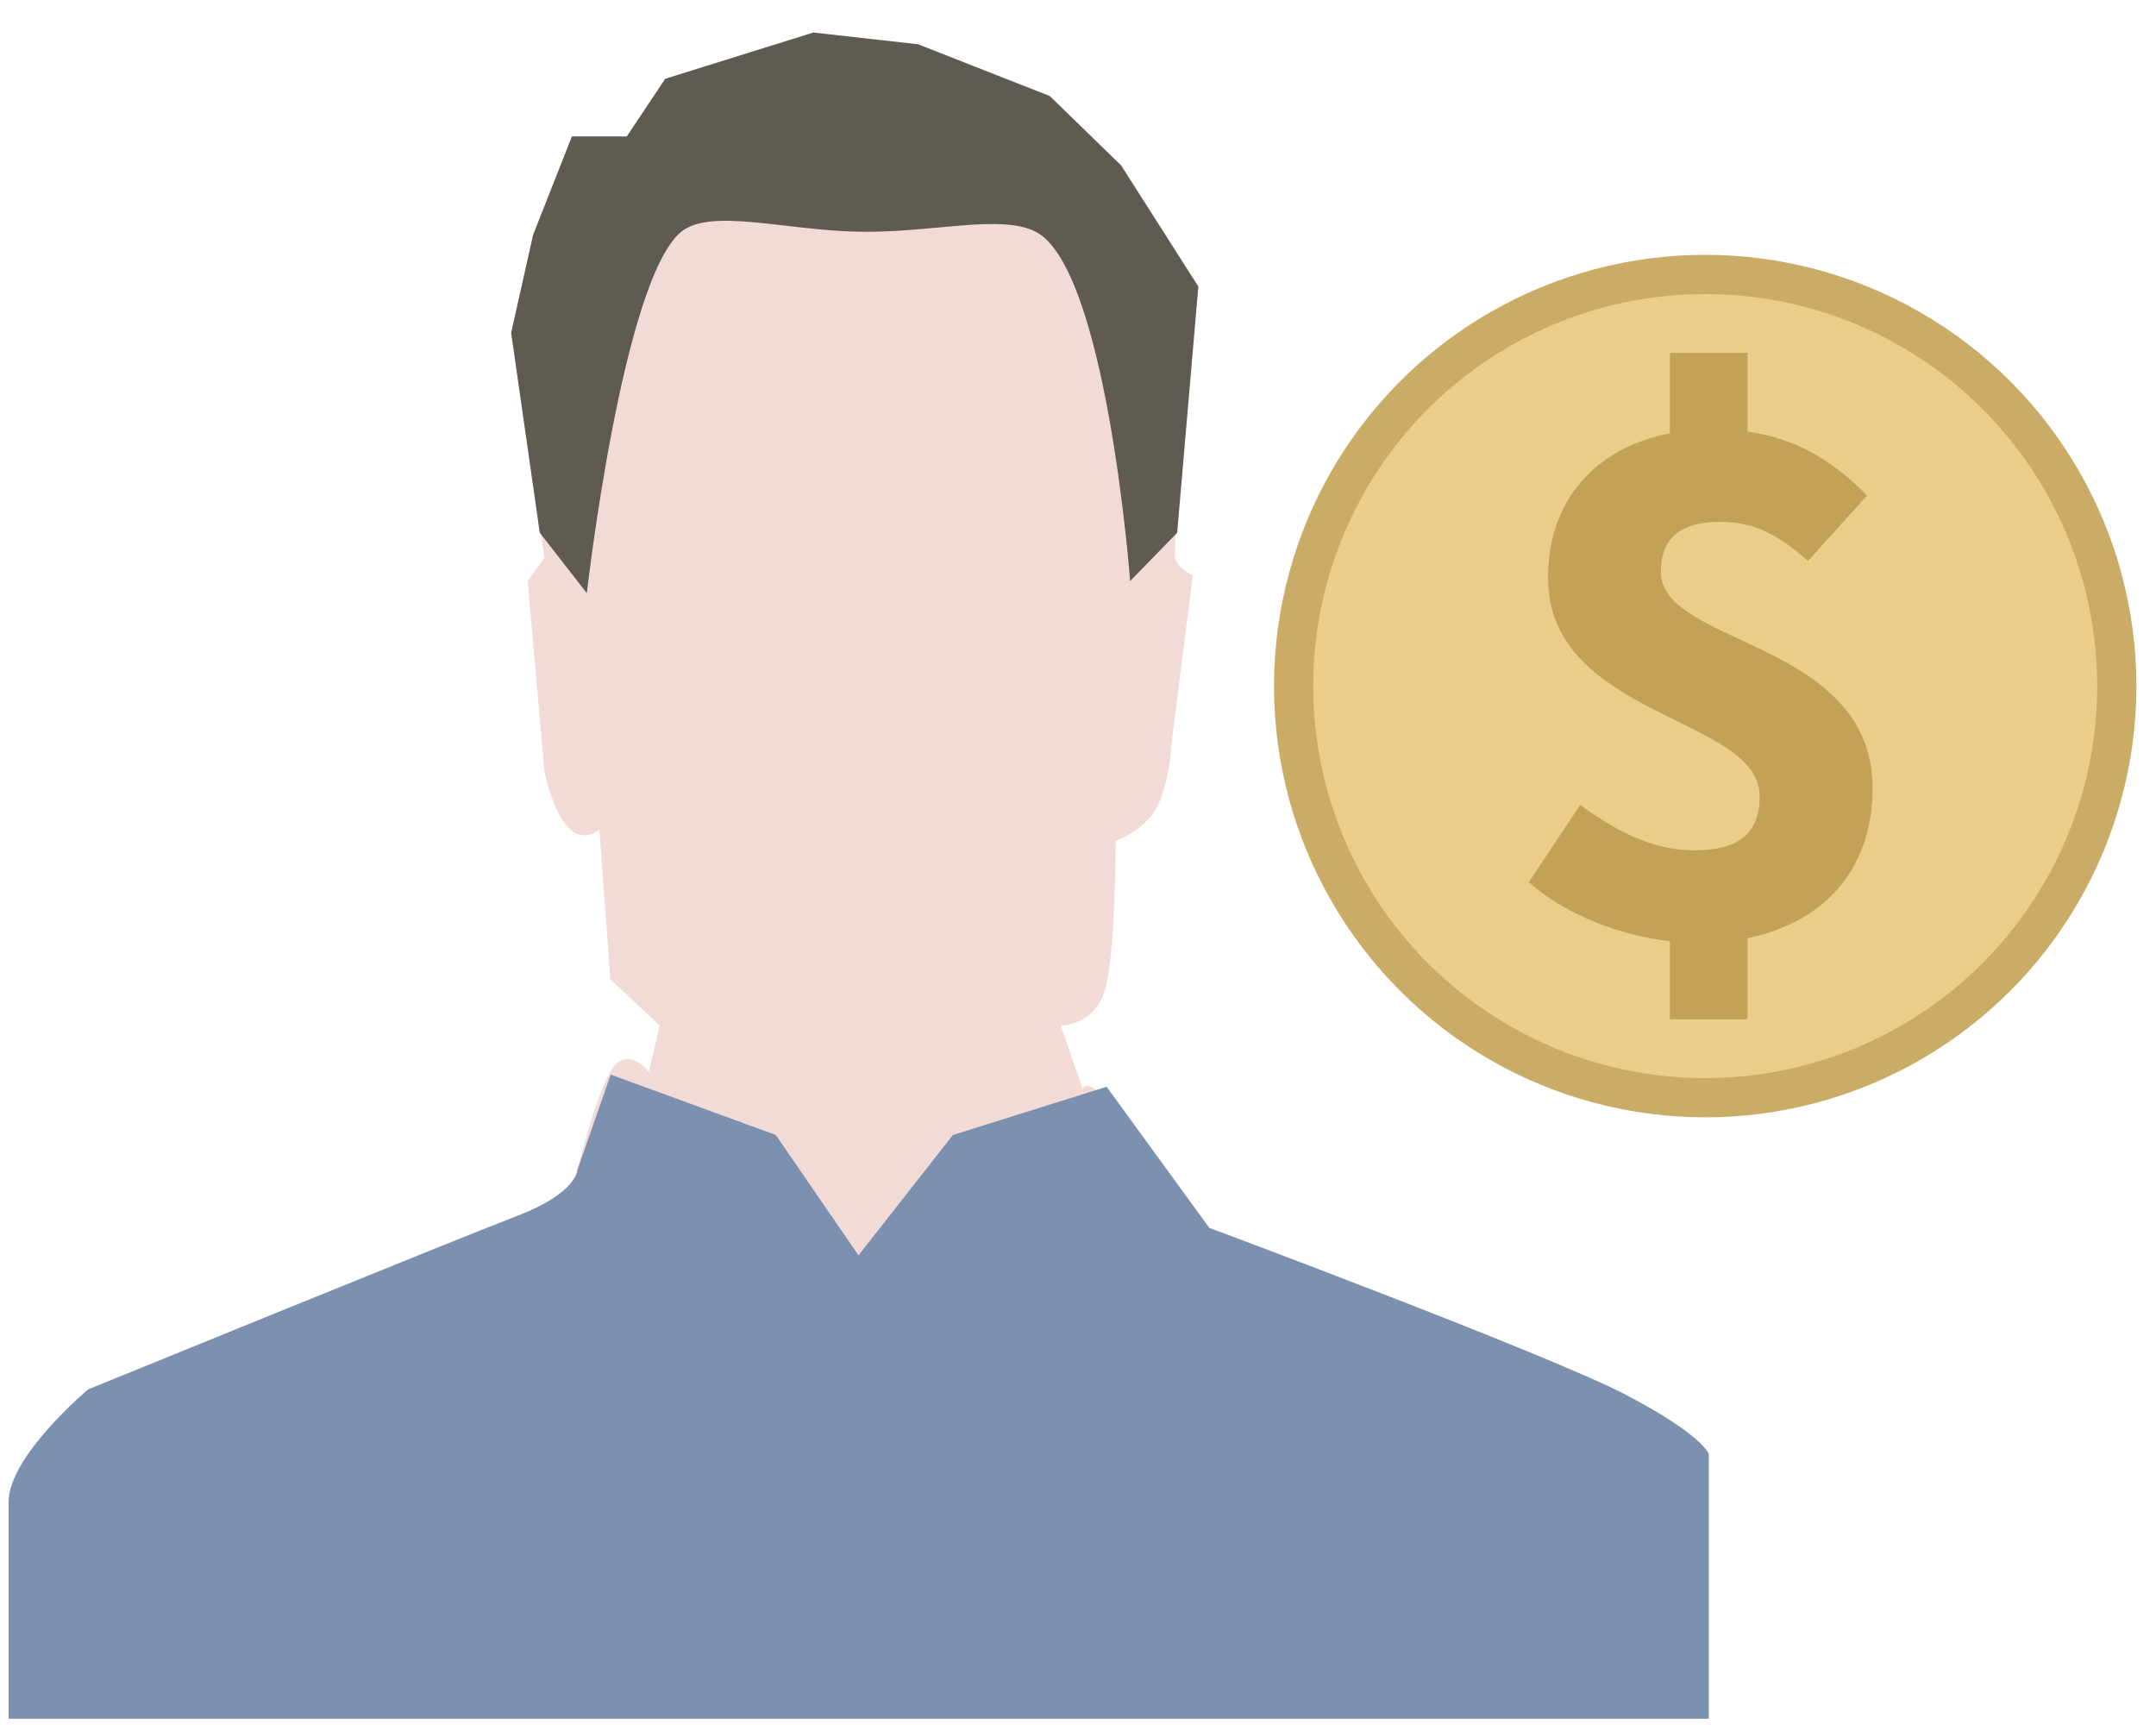
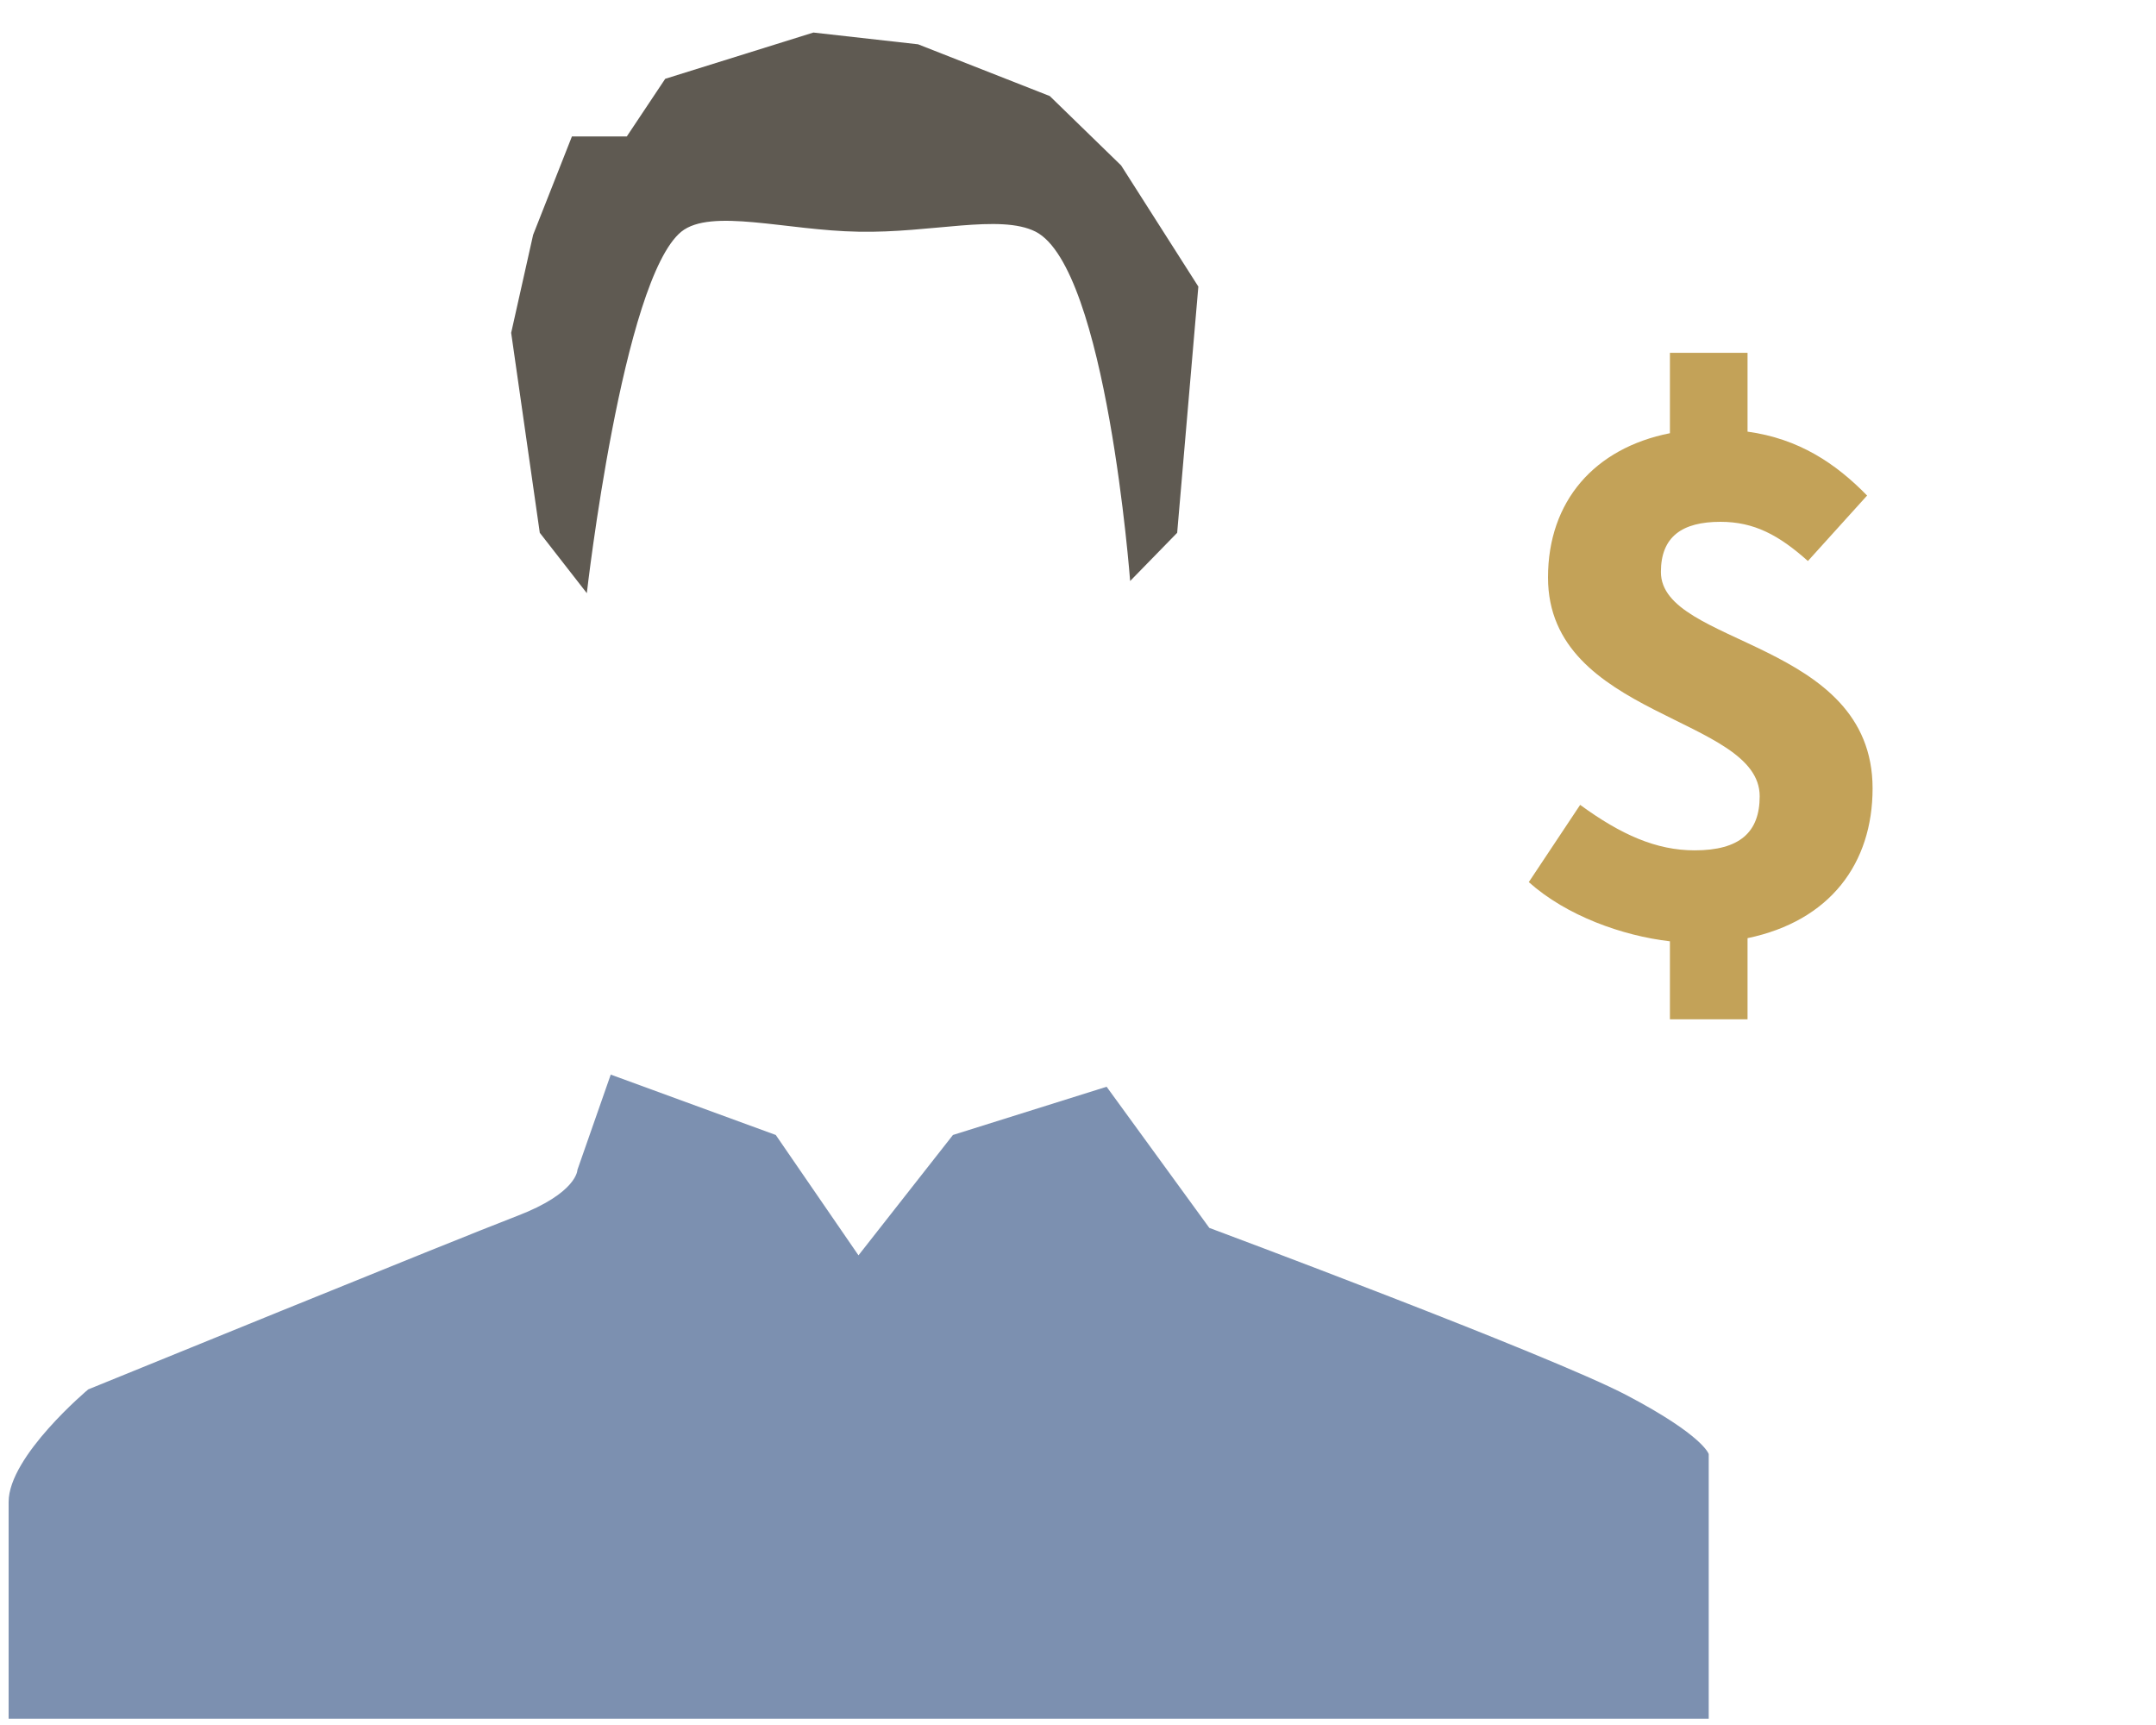
<svg xmlns="http://www.w3.org/2000/svg" width="55" height="44" viewBox="0 0 55 44" version="1.1">
-   <path d="M43.59 37.09C43.59 37.09 43.46 36.62 41.5 35.59 39.54 34.56 30.85 31.32 30.85 31.32 30.85 31.32 29.44 29.7 28.6 28.52 27.76 27.34 27.62 27.78 27.62 27.78L27.06 26.16C27.06 26.16 27.9 26.16 28.18 25.28 28.46 24.4 28.46 21.45 28.46 21.45 28.46 21.45 29.31 21.16 29.59 20.42 29.87 19.68 29.87 19.09 29.87 19.09 29.87 19.09 30.21 16.38 30.36 15.21 30.4 14.88 30.43 14.68 30.43 14.68 30.43 14.68 29.97 14.48 29.97 14.16 30 12.48 30.57 7.31 30.57 7.31L28.6 4.22 26.78 2.45 23.42 1.13 20.75 0.83 16.97 2.01 15.99 3.48 14.59 3.48 13.6 5.99 13.04 8.49 13.89 14.23 13.46 14.82 13.89 19.68C13.89 19.68 14.31 21.89 15.29 21.16L15.57 24.98 16.83 26.16 16.55 27.34C16.55 27.34 15.99 26.6 15.57 27.34 15.15 28.08 14.73 29.84 14.73 29.84 14.73 29.84 14.73 30.43 13.18 31.02 11.64 31.61 2.25 35.44 2.25 35.44 2.25 35.44 0.22 37.14 0.22 38.31L0.22 43.84 43.59 43.84 43.59 37.09Z" fill="#F2DBD7" />
  <path d="M43.59 37.09C43.59 37.09 43.46 36.62 41.5 35.59 39.54 34.56 30.85 31.32 30.85 31.32L28.23 27.72 24.31 28.95 21.9 32.02 19.79 28.95 15.58 27.41 14.73 29.84C14.73 29.84 14.73 30.43 13.18 31.02 11.64 31.61 2.25 35.44 2.25 35.44 2.25 35.44 0.22 37.14 0.22 38.31L0.22 43.84 43.59 43.84 43.59 37.09Z" fill="#7C90B0" />
  <path d="M17.38 5.91C18.14 5.3 20.06 5.88 21.9 5.91 23.75 5.95 25.51 5.45 26.42 5.91 28.23 6.84 28.83 14.82 28.83 14.82L30.03 13.59 30.57 7.31 28.6 4.22 26.78 2.45 23.42 1.13 20.75 0.83 16.97 2.01 15.99 3.48 14.59 3.48 13.6 5.99 13.04 8.49 13.77 13.59 14.97 15.13C14.97 15.13 15.88 7.14 17.38 5.91Z" fill="#5F5A52" />
-   <circle stroke="#CAAC67" fill="#EBCD8A" cx="43.5" cy="17.5" r="10.5" />
  <path d="M47.63 12.64C46.83 11.82 45.89 11.19 44.58 11.01L44.58 9 42.6 9 42.6 11.05C40.68 11.43 39.49 12.78 39.49 14.73 39.49 18.31 44.89 18.27 44.89 20.31 44.89 21.23 44.38 21.69 43.23 21.69 42.25 21.69 41.35 21.29 40.31 20.53L39 22.5C39.96 23.36 41.39 23.87 42.6 24.01L42.6 26 44.58 26 44.58 23.93C46.69 23.49 47.77 22.02 47.77 20.11 47.77 16.32 42.37 16.48 42.37 14.59 42.37 13.69 42.91 13.31 43.89 13.31 44.75 13.31 45.38 13.65 46.12 14.31L47.63 12.64Z" fill="#C3A258" />
</svg>